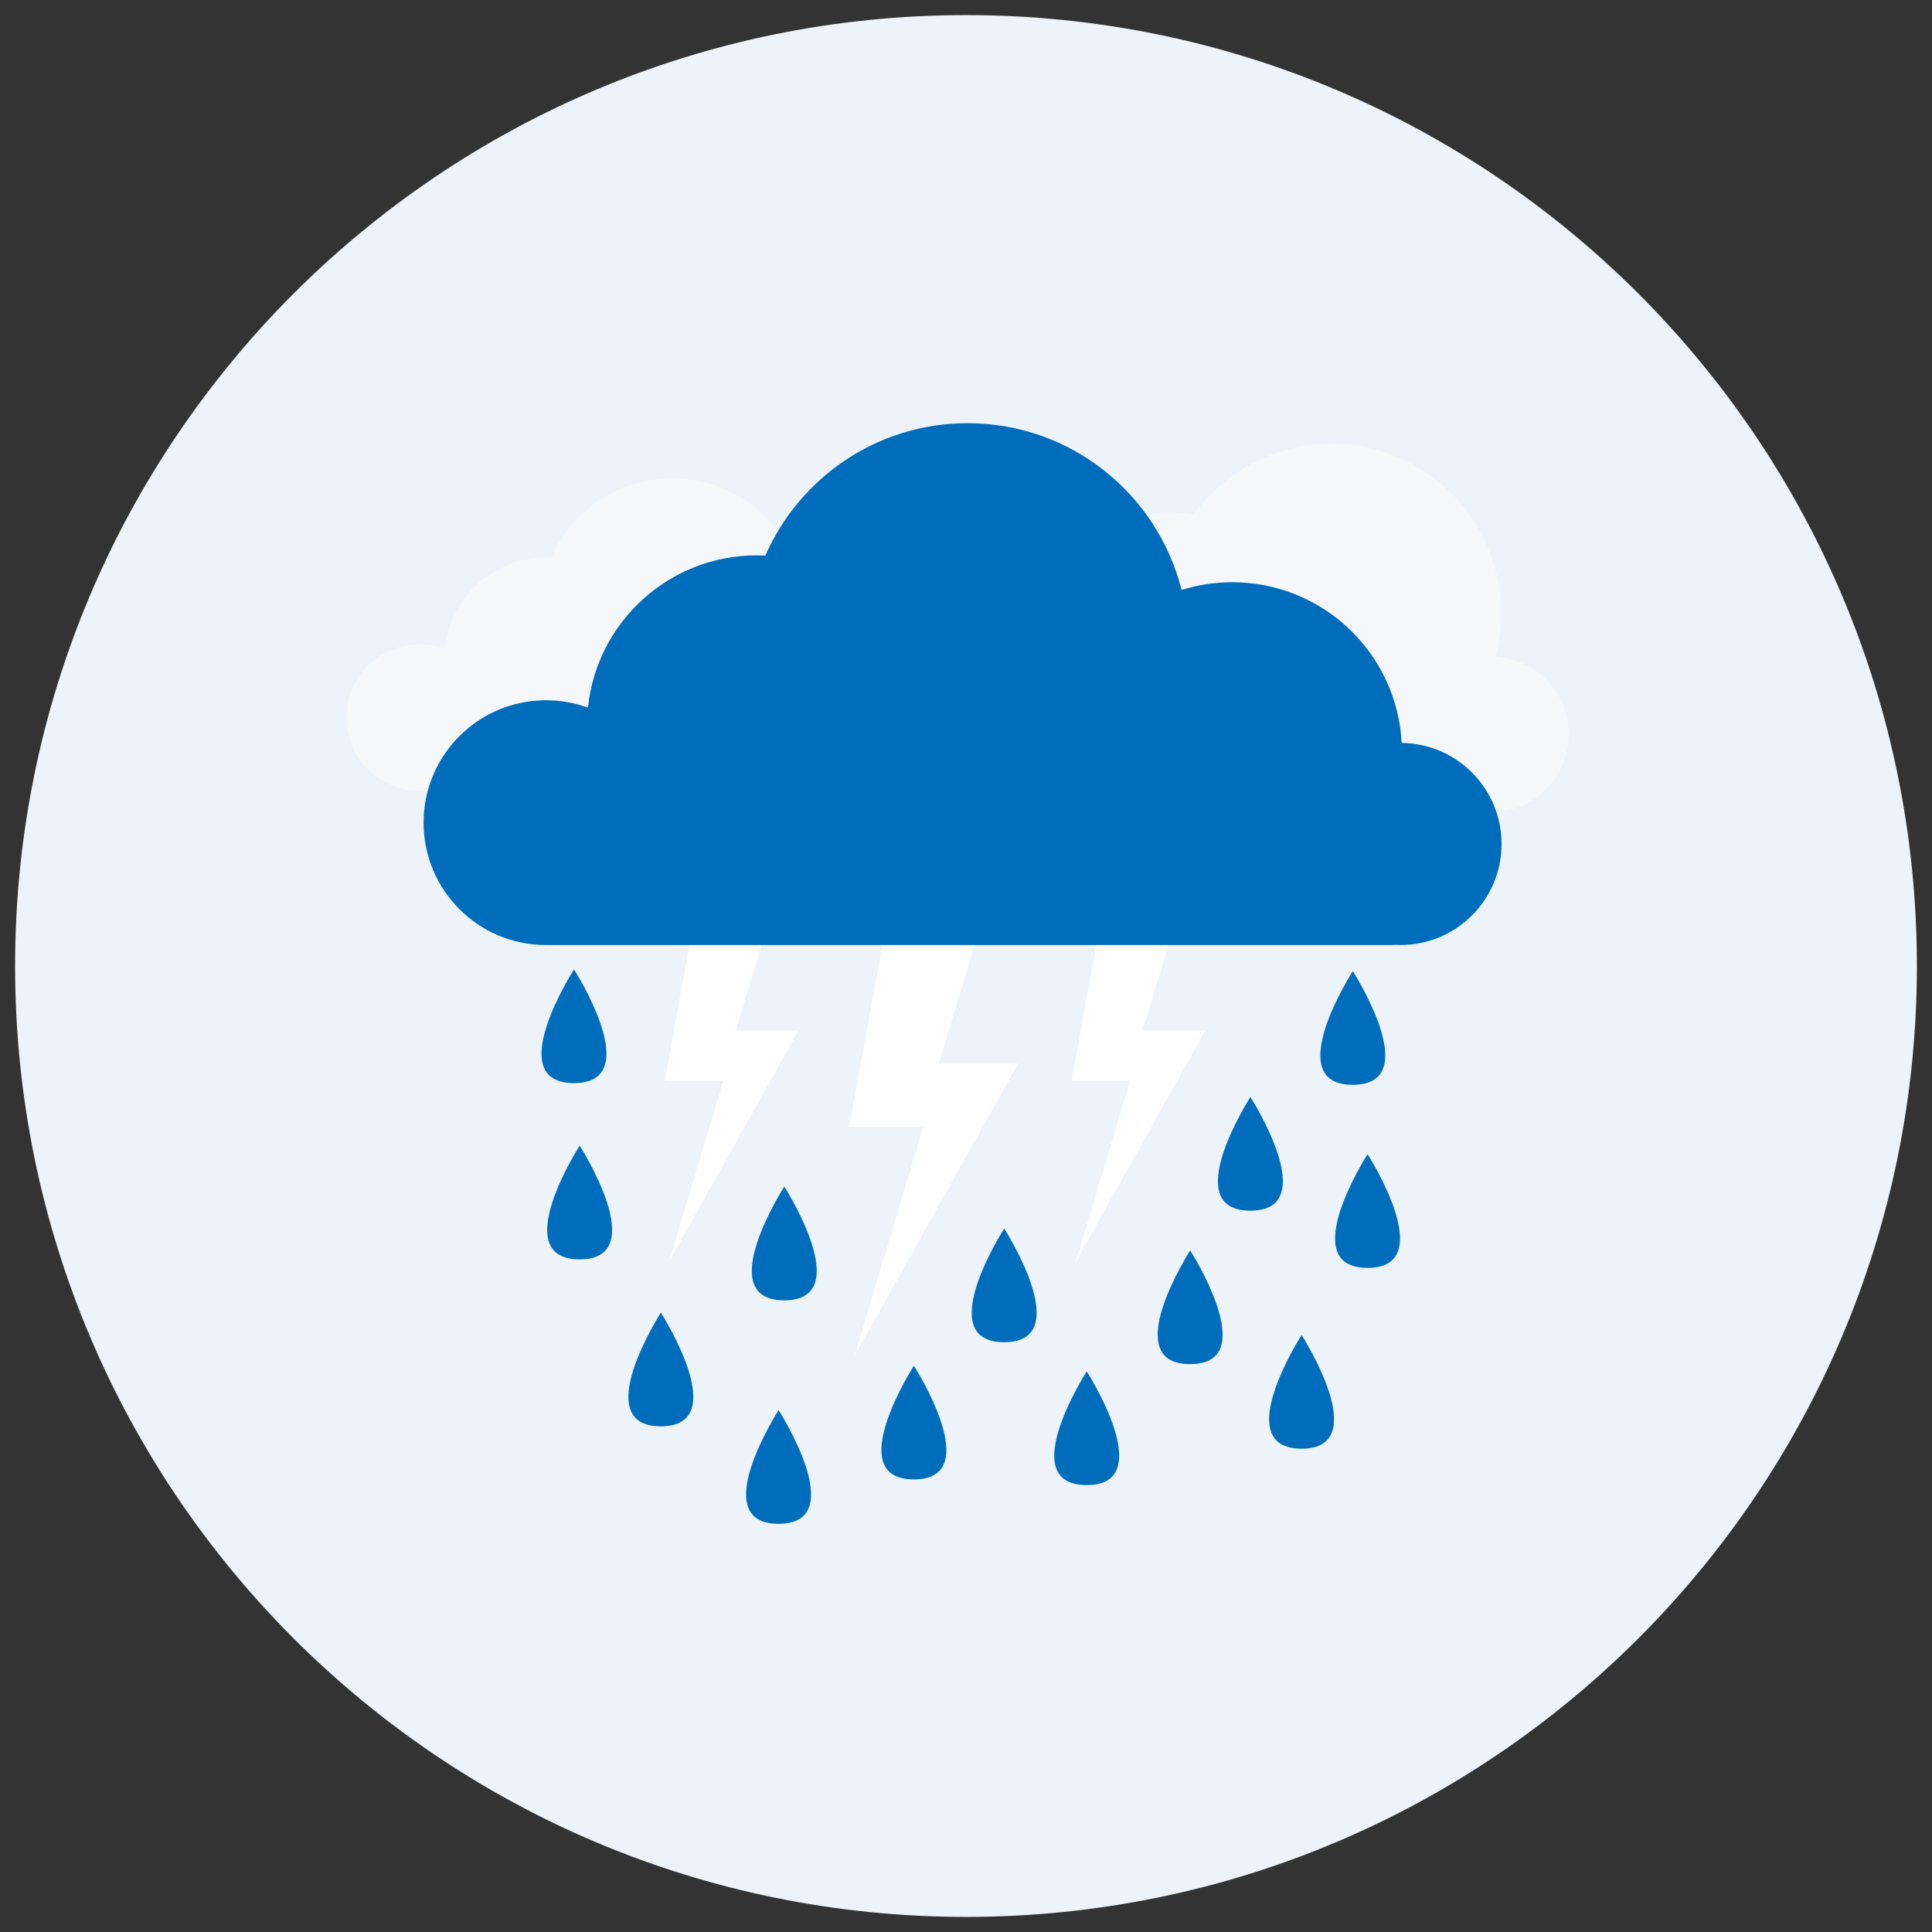
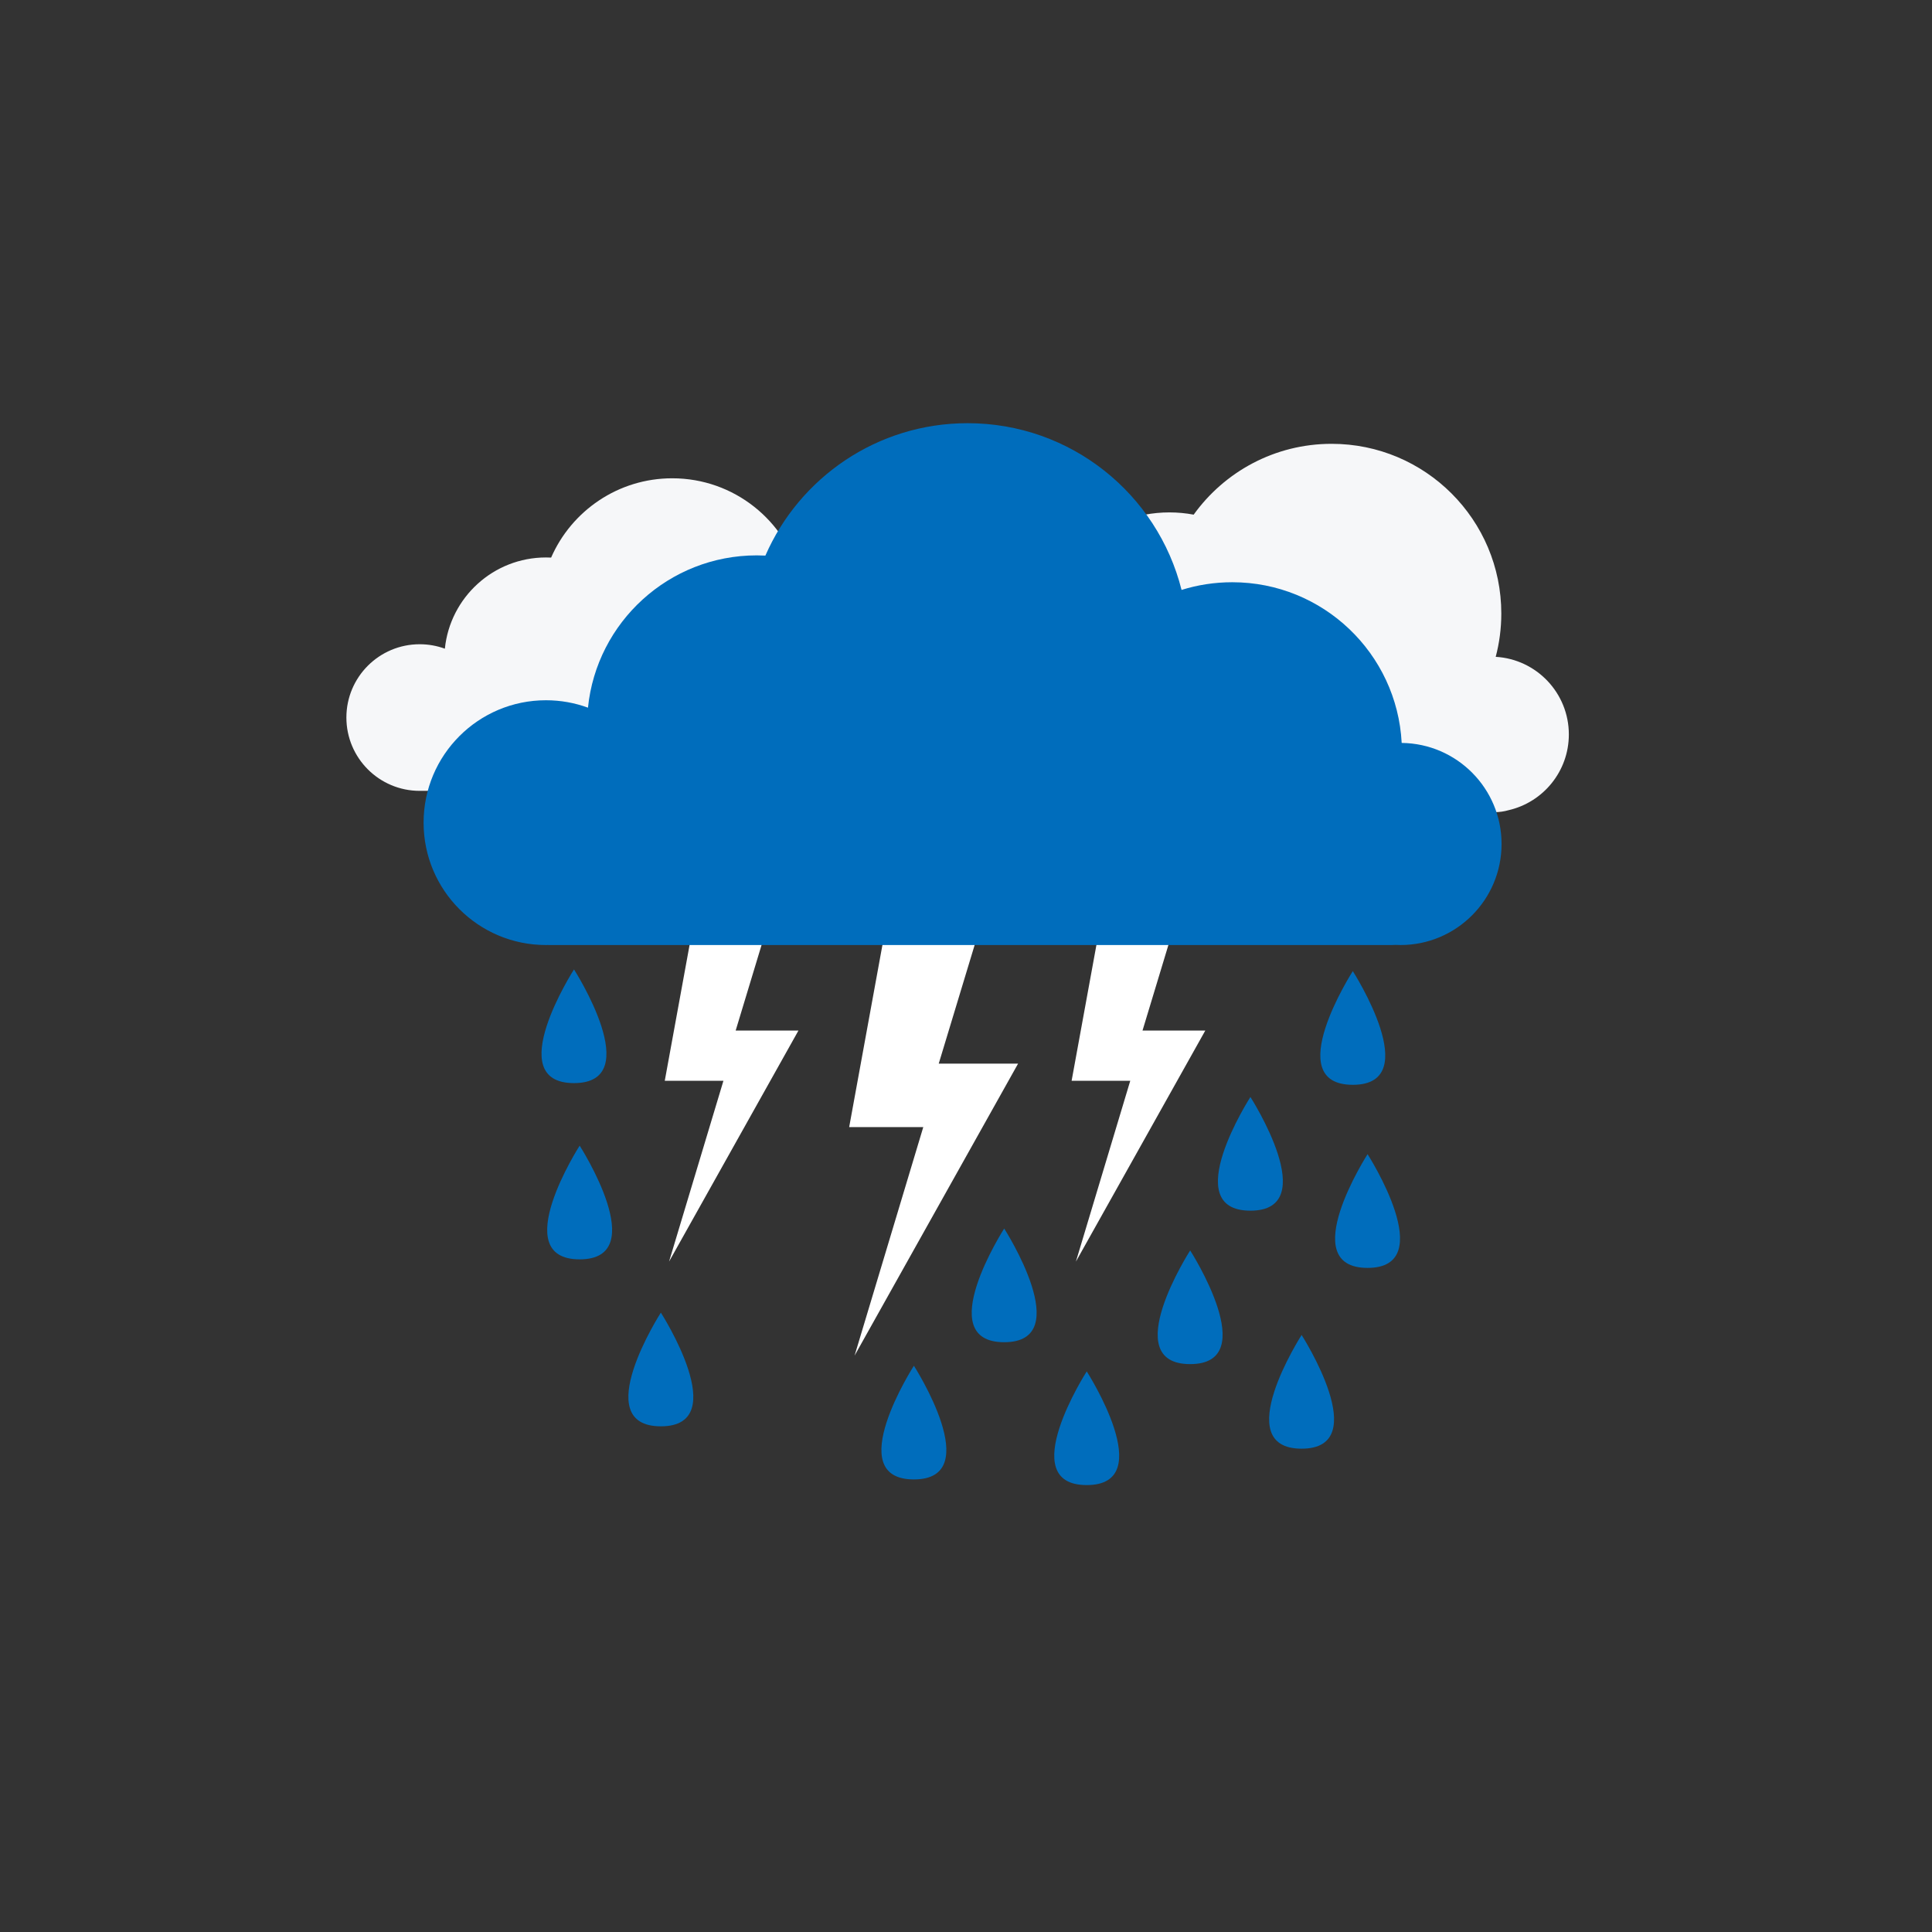
<svg xmlns="http://www.w3.org/2000/svg" width="500" zoomAndPan="magnify" viewBox="0 0 375 375" height="500" preserveAspectRatio="xMidYMid meet">
  <rect x="0" y="0" width="375" height="375" fill="#333333" stroke="none" />
  <defs>
    <clipPath id="5013b06069">
      <path d="M 2.93 2.93 L 372.07 2.93 L 372.07 372.07 L 2.93 372.07 Z M 2.93 2.93 " clip-rule="nonzero" />
    </clipPath>
    <clipPath id="4be849fe8c">
      <path d="M 187.5 2.93 C 85.562 2.93 2.93 85.562 2.93 187.5 C 2.93 289.438 85.562 372.07 187.5 372.07 C 289.438 372.07 372.07 289.438 372.07 187.5 C 372.07 85.562 289.438 2.93 187.5 2.93 Z M 187.5 2.93 " clip-rule="nonzero" />
    </clipPath>
    <clipPath id="0a54d80919">
      <path d="M 67.184 92 L 193 92 L 193 154 L 67.184 154 Z M 67.184 92 " clip-rule="nonzero" />
    </clipPath>
    <clipPath id="d5a9a43859">
      <path d="M 177 86 L 304.934 86 L 304.934 158 L 177 158 Z M 177 86 " clip-rule="nonzero" />
    </clipPath>
    <clipPath id="983bba127e">
      <path d="M 82 82.141 L 292 82.141 L 292 184 L 82 184 Z M 82 82.141 " clip-rule="nonzero" />
    </clipPath>
    <clipPath id="12f3167c13">
-       <path d="M 144 273 L 158 273 L 158 295.891 L 144 295.891 Z M 144 273 " clip-rule="nonzero" />
-     </clipPath>
+       </clipPath>
  </defs>
  <g clip-path="url(#5013b06069)">
    <g clip-path="url(#4be849fe8c)">
-       <path fill="#edf3f9" d="M 2.93 2.93 L 372.07 2.93 L 372.07 372.07 L 2.93 372.07 Z M 2.93 2.93 " fill-opacity="1" fill-rule="nonzero" />
-     </g>
+       </g>
  </g>
  <path fill="#ffffff" d="M 135.266 175.652 L 150.172 175.652 L 142.793 200.027 C 146.855 200.027 150.918 200.027 154.98 200.027 L 129.863 244.875 L 140.418 209.777 L 129.031 209.777 C 131.113 198.398 133.188 187.023 135.266 175.652 Z M 135.266 175.652 " fill-opacity="1" fill-rule="evenodd" />
  <path fill="#ffffff" d="M 172.699 175.652 L 191.531 175.652 L 182.207 206.449 C 187.344 206.449 192.477 206.449 197.609 206.449 L 165.875 263.121 L 179.207 218.77 L 164.824 218.77 C 167.449 204.395 170.074 190.023 172.699 175.652 Z M 172.699 175.652 " fill-opacity="1" fill-rule="evenodd" />
  <path fill="#ffffff" d="M 214.234 175.652 L 229.137 175.652 L 221.762 200.027 C 225.824 200.027 229.887 200.027 233.949 200.027 L 208.832 244.875 L 219.383 209.777 L 208 209.777 C 210.078 198.398 212.156 187.023 214.234 175.652 Z M 214.234 175.652 " fill-opacity="1" fill-rule="evenodd" />
  <g clip-path="url(#0a54d80919)">
    <path fill="#f6f7f9" d="M 180.242 153.488 C 180.094 153.496 179.941 153.504 179.789 153.504 L 81.867 153.504 C 81.801 153.504 81.734 153.504 81.668 153.5 C 81.598 153.5 81.531 153.504 81.461 153.504 C 73.605 153.504 67.234 147.133 67.234 139.273 C 67.234 131.418 73.605 125.047 81.461 125.047 C 83.18 125.047 84.824 125.352 86.348 125.91 C 87.359 115.965 95.758 108.203 105.969 108.203 C 106.305 108.203 106.641 108.211 106.973 108.227 C 110.93 99.168 119.969 92.836 130.484 92.836 C 142.488 92.836 152.566 101.082 155.355 112.219 C 157.219 111.637 159.195 111.324 161.25 111.324 C 171.793 111.324 180.406 119.602 180.949 130.012 C 187.375 130.082 192.559 135.312 192.559 141.758 C 192.559 148.242 187.301 153.504 180.812 153.504 C 180.621 153.504 180.434 153.496 180.242 153.488 Z M 180.242 153.488 " fill-opacity="1" fill-rule="evenodd" />
  </g>
  <g clip-path="url(#d5a9a43859)">
    <path fill="#f6f7f9" d="M 292.828 157.254 C 291.961 157.504 291.043 157.641 290.098 157.641 L 196.023 157.641 C 195.938 157.641 195.852 157.641 195.766 157.637 C 195.676 157.641 195.59 157.641 195.5 157.641 C 185.406 157.641 177.223 149.461 177.223 139.367 C 177.223 129.273 185.406 121.09 195.5 121.09 C 197.703 121.09 199.816 121.48 201.773 122.195 C 203.074 109.422 213.863 99.457 226.98 99.457 C 228.59 99.457 230.168 99.605 231.691 99.895 C 237.672 91.57 247.434 86.145 258.465 86.145 C 276.656 86.145 291.402 100.891 291.402 119.082 C 291.402 121.988 291.027 124.805 290.316 127.492 C 298.234 127.953 304.512 134.52 304.512 142.555 C 304.512 149.715 299.523 155.711 292.828 157.254 Z M 292.828 157.254 " fill-opacity="1" fill-rule="evenodd" />
  </g>
  <g clip-path="url(#983bba127e)">
    <path fill="#006dbc" d="M 270.891 183.402 C 270.637 183.418 270.383 183.43 270.125 183.43 L 106.652 183.43 C 106.539 183.43 106.426 183.426 106.312 183.422 C 106.199 183.426 106.086 183.43 105.969 183.43 C 92.852 183.43 82.219 172.793 82.219 159.672 C 82.219 146.555 92.852 135.918 105.969 135.918 C 108.836 135.918 111.582 136.426 114.125 137.359 C 115.816 120.754 129.84 107.797 146.891 107.797 C 147.449 107.797 148.008 107.812 148.562 107.84 C 155.168 92.715 170.254 82.141 187.812 82.141 C 207.855 82.141 224.676 95.91 229.34 114.504 C 232.445 113.535 235.75 113.012 239.176 113.012 C 256.785 113.012 271.164 126.824 272.066 144.203 C 282.793 144.324 291.453 153.059 291.453 163.812 C 291.453 174.648 282.672 183.43 271.84 183.43 C 271.523 183.43 271.203 183.418 270.891 183.402 Z M 270.891 183.402 " fill-opacity="1" fill-rule="evenodd" />
  </g>
  <path fill="#006dbc" d="M 111.414 188.164 C 111.414 188.164 125.586 210.234 111.406 210.23 C 97.23 210.227 111.414 188.164 111.414 188.164 Z M 111.414 188.164 " fill-opacity="1" fill-rule="evenodd" />
  <path fill="#006dbc" d="M 112.512 222.371 C 112.512 222.371 126.688 244.441 112.508 244.441 C 98.332 244.434 112.512 222.371 112.512 222.371 Z M 112.512 222.371 " fill-opacity="1" fill-rule="evenodd" />
-   <path fill="#006dbc" d="M 152.23 230.32 C 152.23 230.32 166.402 252.391 152.223 252.391 C 138.047 252.387 152.23 230.32 152.23 230.32 Z M 152.23 230.32 " fill-opacity="1" fill-rule="evenodd" />
  <path fill="#006dbc" d="M 128.273 254.781 C 128.273 254.781 142.449 276.848 128.27 276.848 C 114.09 276.844 128.273 254.781 128.273 254.781 Z M 128.273 254.781 " fill-opacity="1" fill-rule="evenodd" />
  <path fill="#006dbc" d="M 194.914 238.457 C 194.914 238.457 209.086 260.527 194.91 260.523 C 180.73 260.52 194.914 238.457 194.914 238.457 Z M 194.914 238.457 " fill-opacity="1" fill-rule="evenodd" />
  <path fill="#006dbc" d="M 231.012 242.711 C 231.012 242.711 245.184 264.781 231.004 264.773 C 216.828 264.773 231.012 242.711 231.012 242.711 Z M 231.012 242.711 " fill-opacity="1" fill-rule="evenodd" />
  <path fill="#006dbc" d="M 242.703 212.926 C 242.703 212.926 256.879 234.992 242.699 234.992 C 228.52 234.988 242.703 212.926 242.703 212.926 Z M 242.703 212.926 " fill-opacity="1" fill-rule="evenodd" />
  <path fill="#006dbc" d="M 262.578 188.496 C 262.578 188.496 276.754 210.566 262.574 210.562 C 248.395 210.559 262.578 188.496 262.578 188.496 Z M 262.578 188.496 " fill-opacity="1" fill-rule="evenodd" />
  <path fill="#006dbc" d="M 265.445 224.027 C 265.445 224.027 279.621 246.098 265.441 246.098 C 251.262 246.09 265.445 224.027 265.445 224.027 Z M 265.445 224.027 " fill-opacity="1" fill-rule="evenodd" />
  <path fill="#006dbc" d="M 252.641 259.121 C 252.641 259.121 266.816 281.191 252.637 281.188 C 238.461 281.184 252.641 259.121 252.641 259.121 Z M 252.641 259.121 " fill-opacity="1" fill-rule="evenodd" />
  <path fill="#006dbc" d="M 210.934 266.188 C 210.934 266.188 225.109 288.258 210.93 288.254 C 196.75 288.25 210.934 266.188 210.934 266.188 Z M 210.934 266.188 " fill-opacity="1" fill-rule="evenodd" />
  <path fill="#006dbc" d="M 177.387 265.09 C 177.387 265.09 191.562 287.16 177.383 287.156 C 163.203 287.152 177.387 265.09 177.387 265.09 Z M 177.387 265.09 " fill-opacity="1" fill-rule="evenodd" />
  <g clip-path="url(#12f3167c13)">
    <path fill="#006dbc" d="M 151.125 273.703 C 151.125 273.703 165.301 295.773 151.121 295.77 C 136.941 295.766 151.125 273.703 151.125 273.703 Z M 151.125 273.703 " fill-opacity="1" fill-rule="evenodd" />
  </g>
</svg>